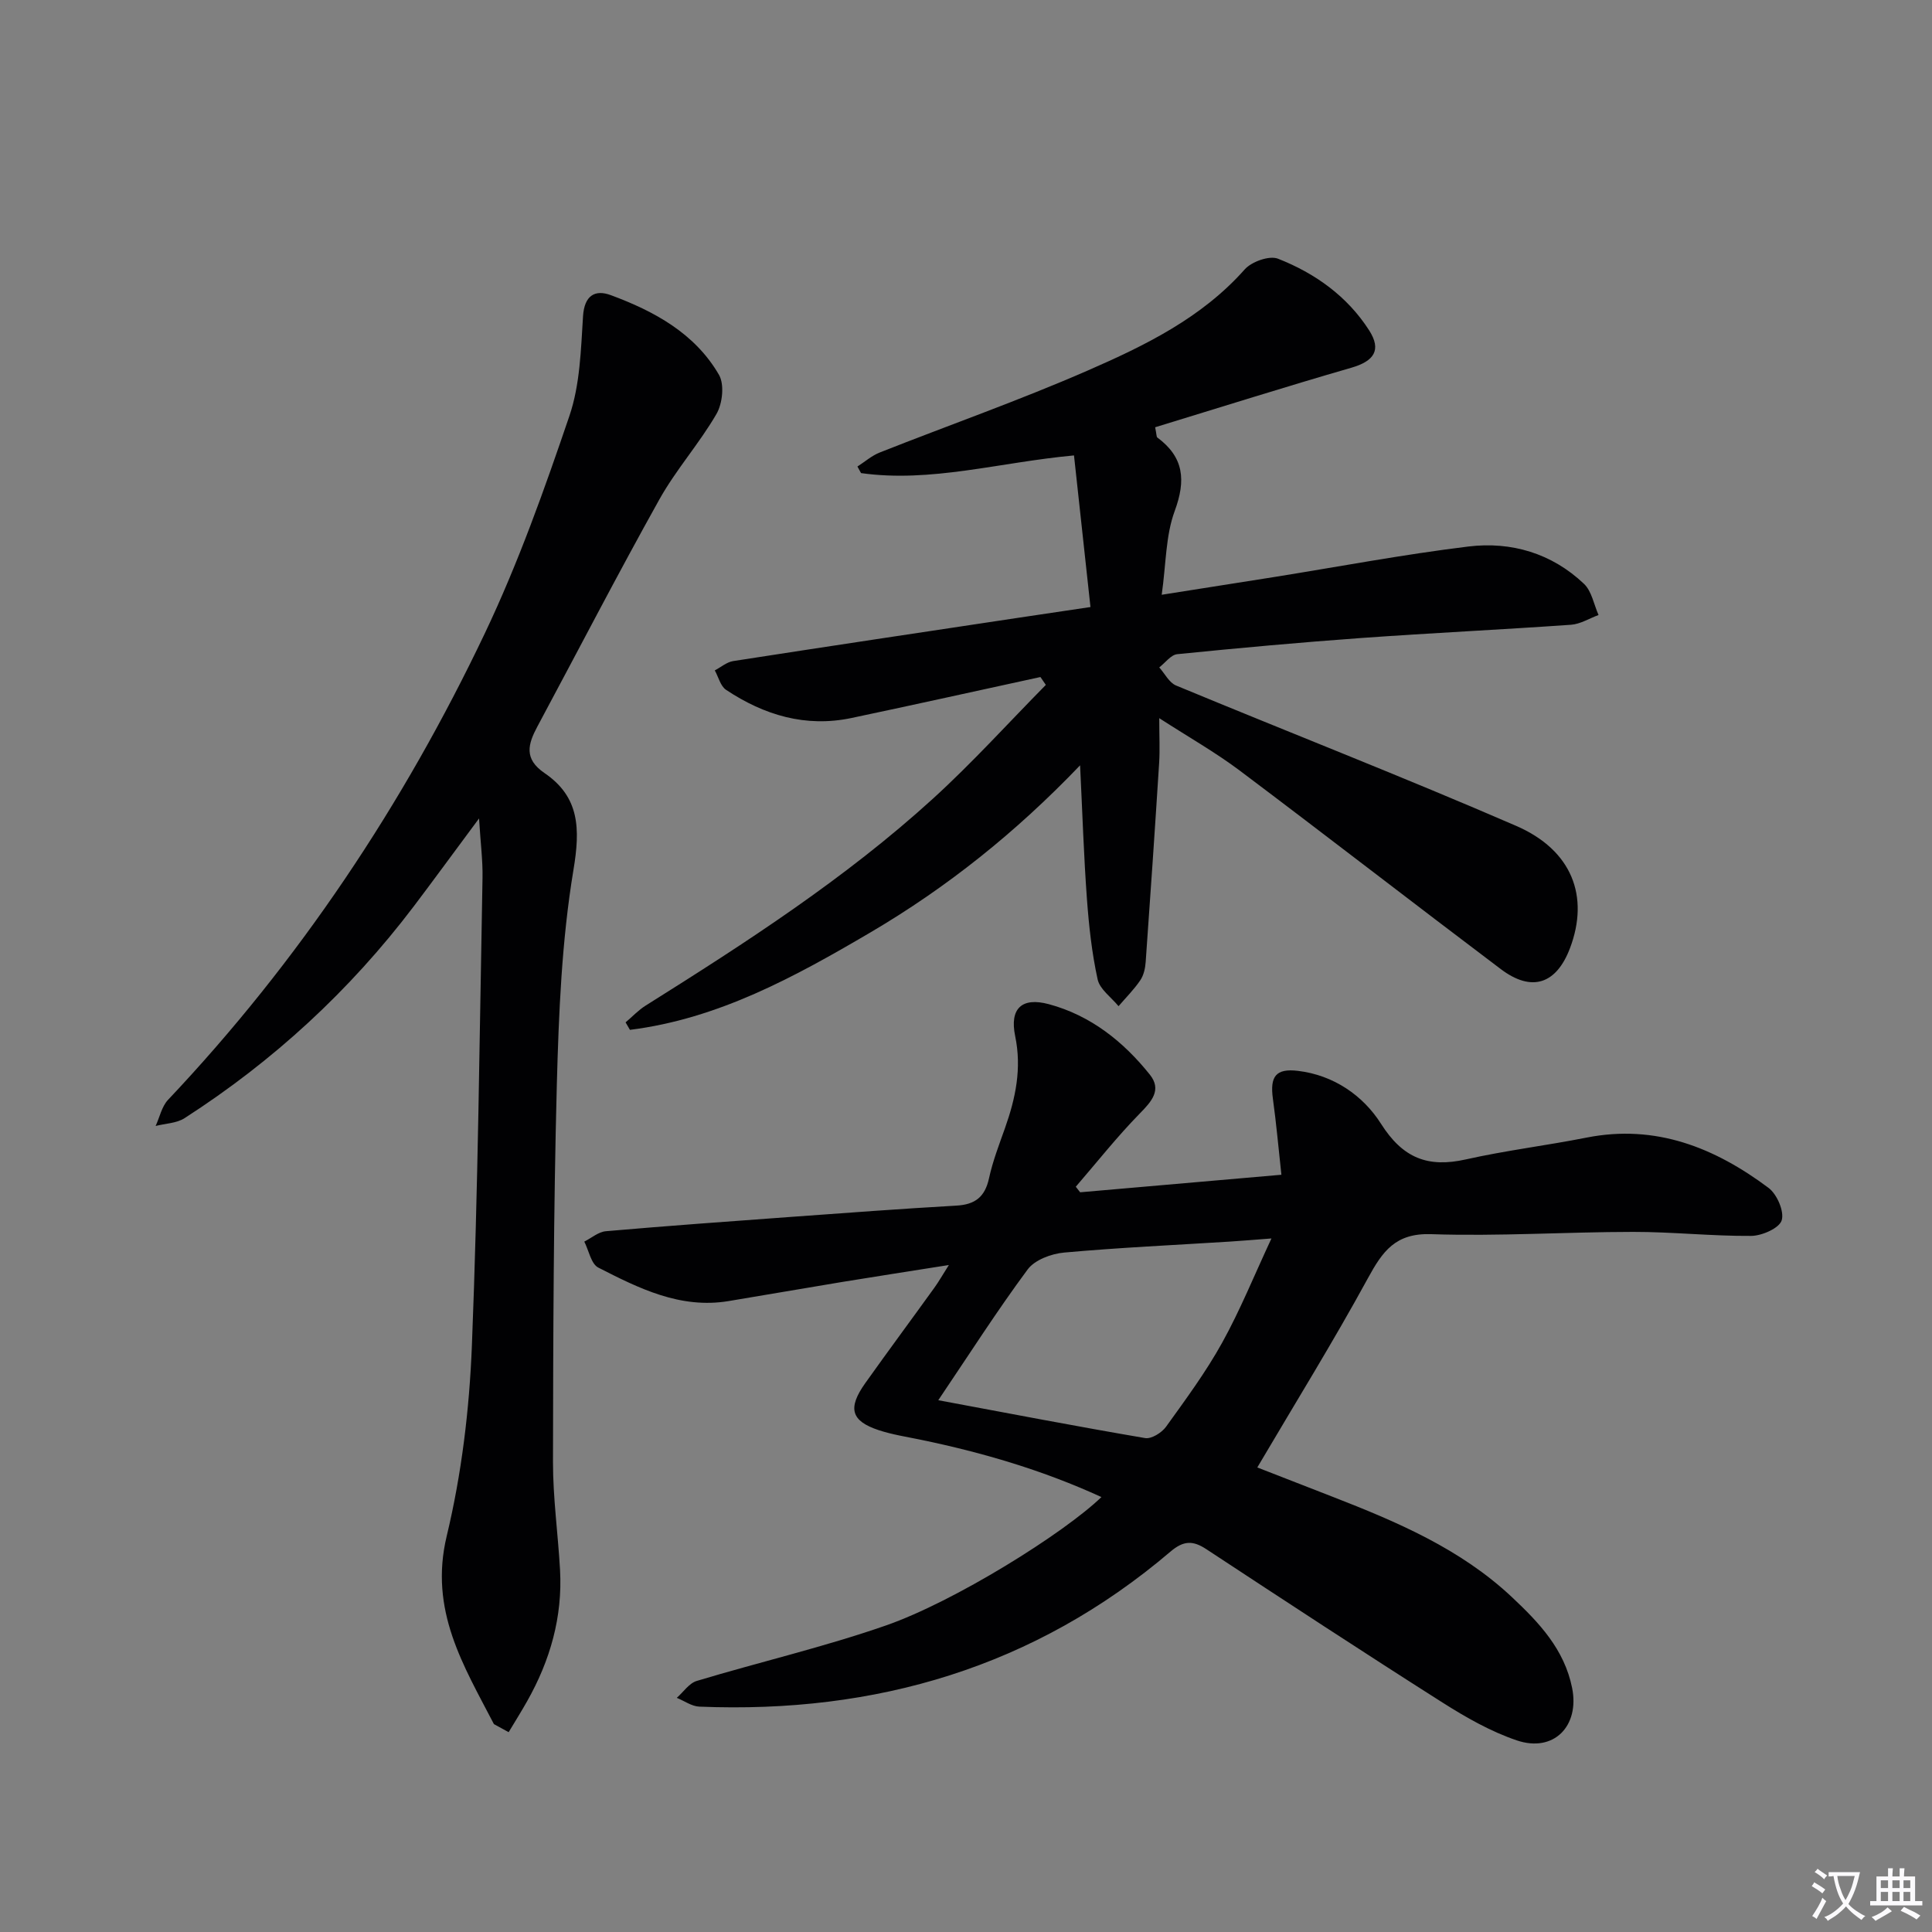
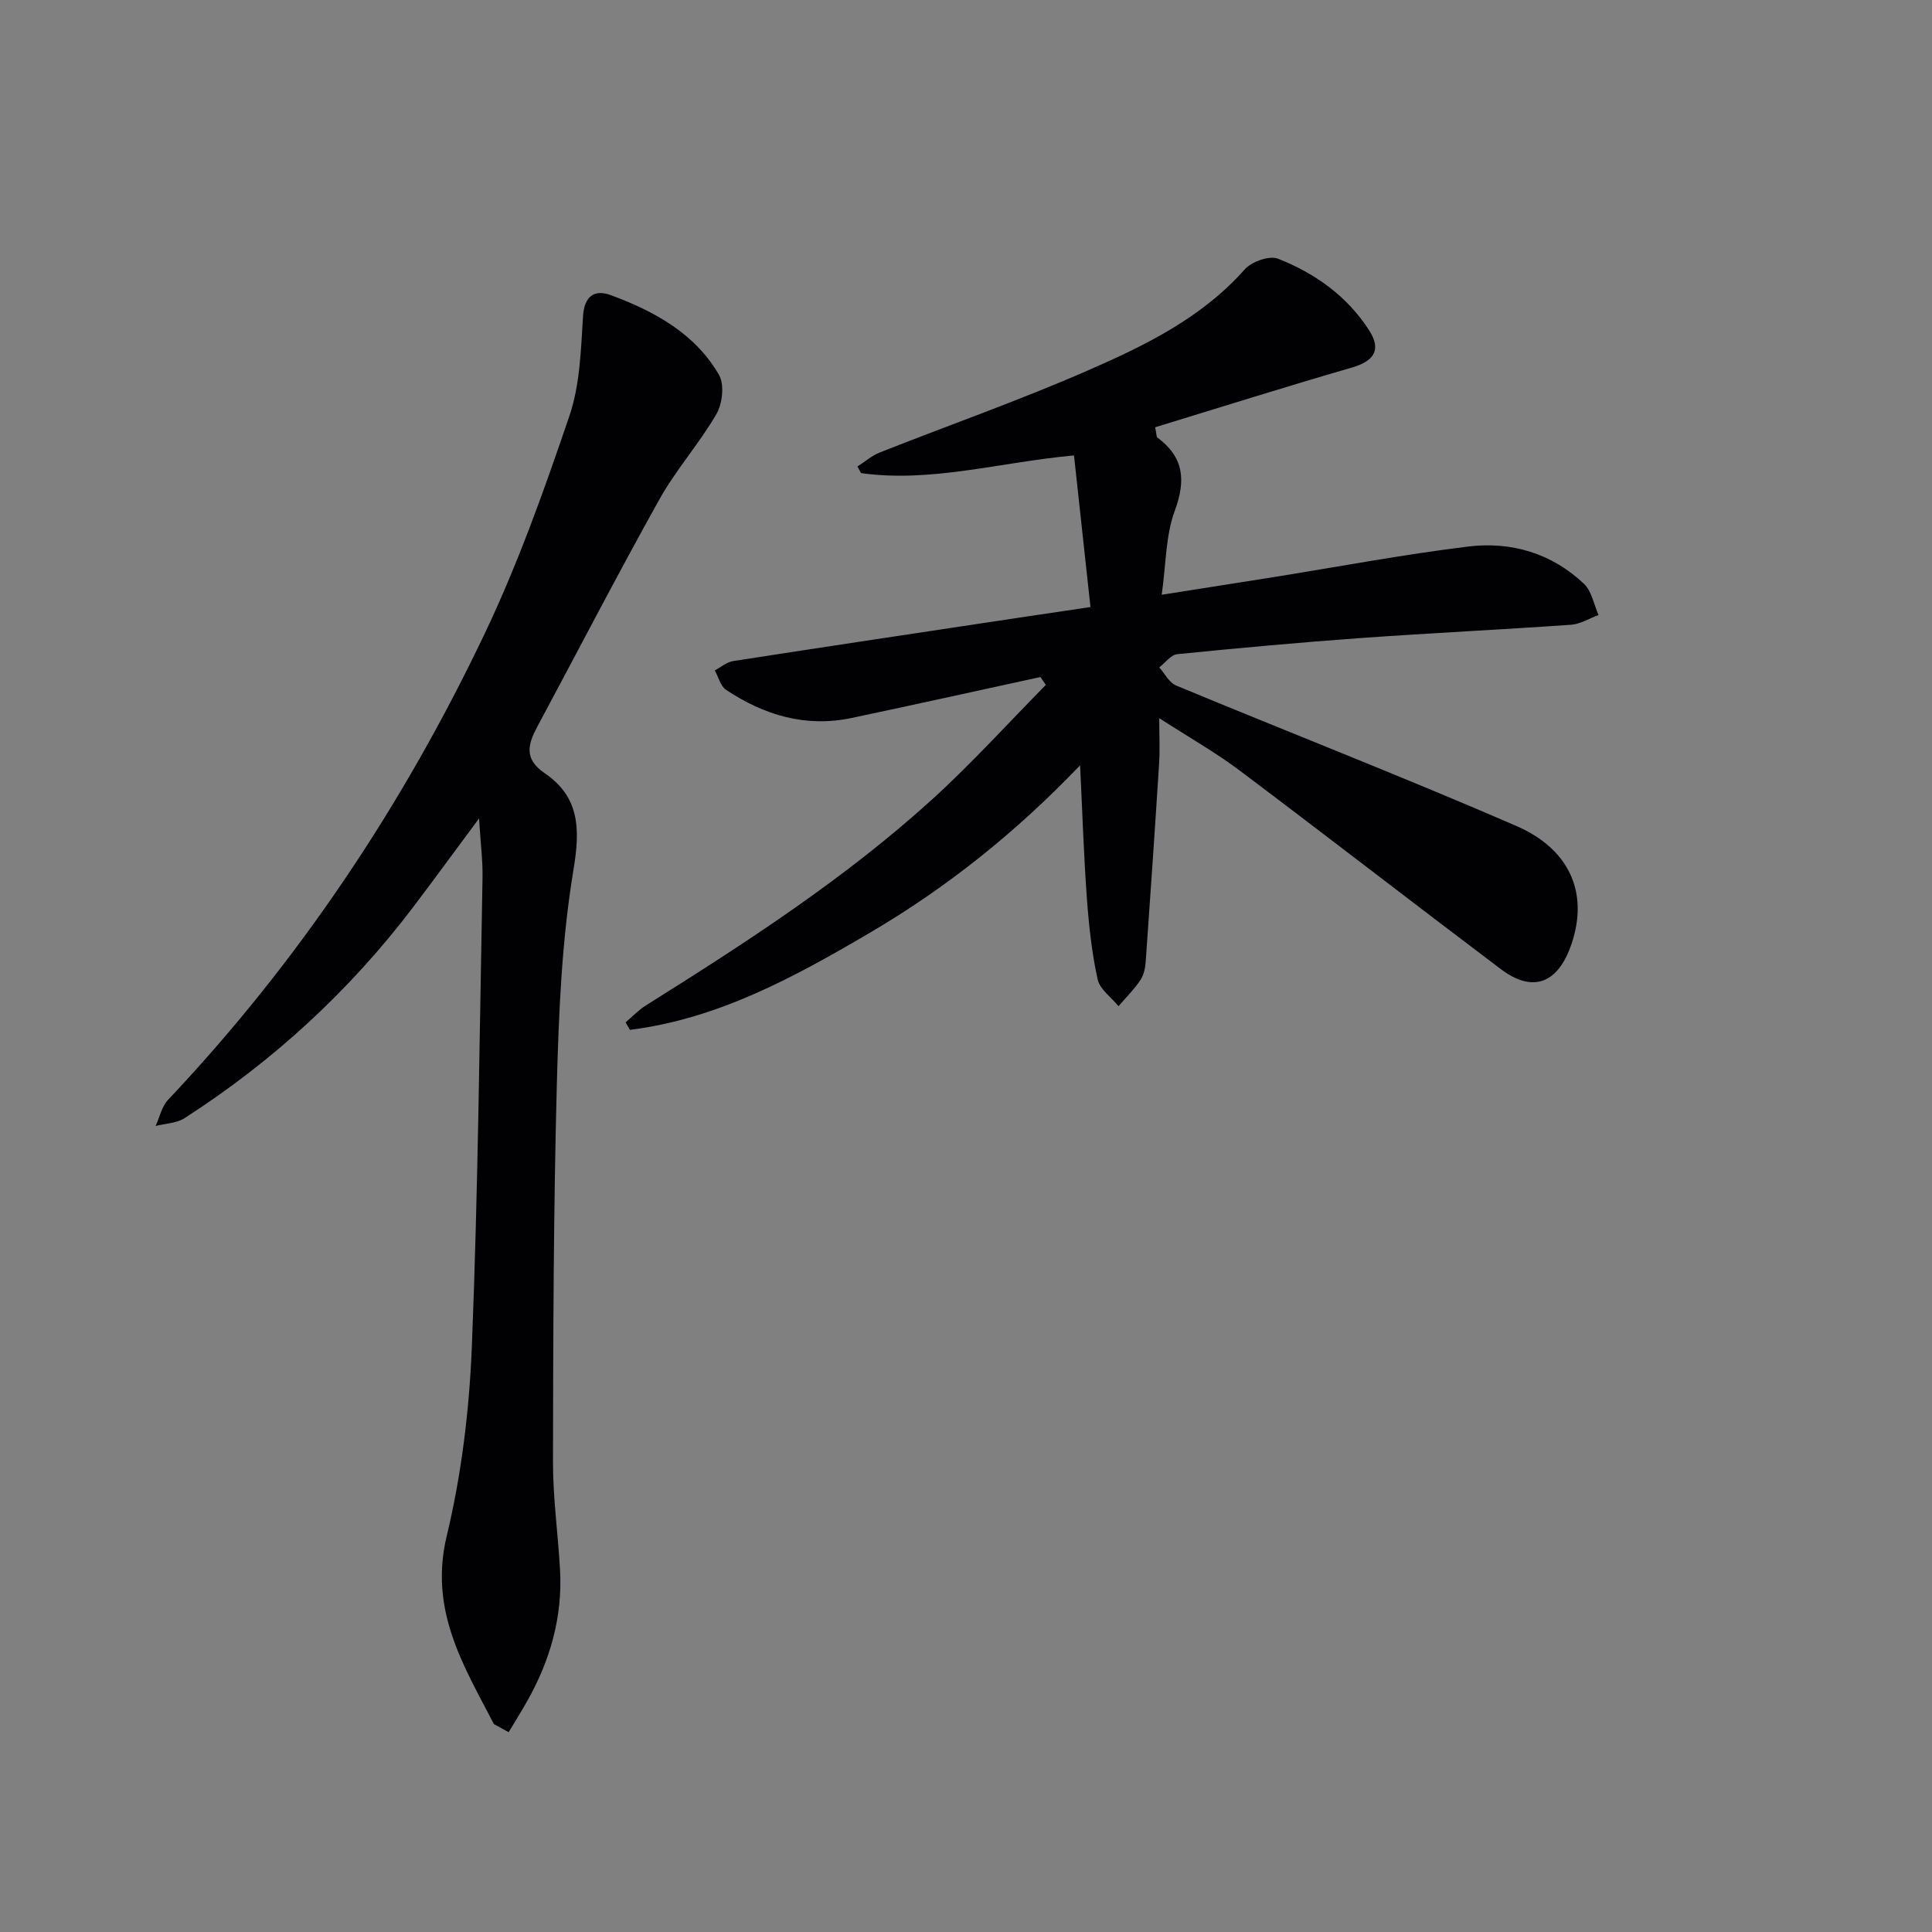
<svg xmlns="http://www.w3.org/2000/svg" enable-background="new 0 0 400 400" viewBox="0 0 400 400">
  <rect x="0" y="0" width="400" height="400" fill="#808080" stroke="none" />
-   <path d="m377.9 391.2c-.2.3-.4.5-.6.8-.7-.6-1.4-1-2.2-1.5.2-.3.4-.5.5-.8.6.4 1.4.8 2.3 1.5zm-1.8 6.1c-.2-.2-.5-.4-.9-.6.4-.6.8-1.2 1.2-1.9s.7-1.3.9-1.9c.3.3.5.5.8.7-.7 1.3-1.4 2.6-2 3.7zm2.2-9c-.3.3-.5.5-.6.8-.6-.6-1.3-1.1-2-1.5.3-.3.5-.5.6-.7.6.5 1.3.9 2 1.4zm.3.2v-.9h2 4.5c-.3 1.3-.6 2.5-1 3.6s-.9 2.1-1.4 3c.4.5 1 1 1.6 1.4s1.2.8 1.9 1.1c-.3.2-.5.4-.8.8-.4-.3-1-.7-1.6-1.2s-1.2-1.1-1.6-1.6c-.5.6-1.1 1.1-1.7 1.6s-1.4.9-2.1 1.4c-.1-.3-.3-.5-.7-.8.6-.2 1.2-.5 1.9-1s1.4-1.1 2-1.8c-.5-.8-.9-1.6-1.2-2.5s-.6-2-.8-3.2c-.4.1-.7.1-1 .1zm2.5 2.7c.3 1 .7 1.7 1 2.2.3-.5.6-1.1 1-2s.6-1.9.9-3h-3.2-.4c.1.9.3 1.8.7 2.8z" fill="#fbfafc" />
-   <path d="m396.5 388.5v1.5 3.6h1.5v.9c-.4 0-1 0-1.7 0h-7.9c-.5 0-.9 0-1.2 0v-.9h1.3v-3.5c0-.7 0-1.2 0-1.6h2.4c0-.8 0-1.4 0-1.7h1c0 .3-.1.8-.1 1.7h1.5c0-.8 0-1.4 0-1.7h1c0 .3-.1.9-.1 1.7zm-8.2 9.2c-.2-.3-.5-.5-.8-.8.8-.3 1.4-.6 1.9-.9s1-.7 1.4-1.1c.3.3.6.5.9.8-1.6 1-2.8 1.6-3.4 2zm2.6-6.8v-1.6h-1.5v1.6zm0 2.7v-1.9h-1.5v1.9zm2.4-2.7v-1.6h-1.5v1.6zm0 2.7v-1.9h-1.5v1.9zm.2 2 .7-.8c.4.2.9.5 1.6.8s1.3.7 1.8 1c-.3.3-.5.5-.8.8-.4-.3-1.5-1-3.3-1.8zm2-4.7v-1.6h-1.4v1.6zm0 2.7v-1.9h-1.4v1.9z" fill="#fbfafc" />
  <g fill="#010103">
-     <path d="m223.63 246.85c13.63-1.19 27.27-2.38 41.67-3.63-.61-5.59-1.06-10.68-1.76-15.73-.64-4.63.6-6.33 5.19-5.78 7.41.89 13.49 5.12 17.19 10.95 4.52 7.14 9.72 9.15 17.59 7.38 8.24-1.85 16.67-2.87 24.96-4.51 14.35-2.84 26.56 2.09 37.69 10.41 1.75 1.31 3.29 4.88 2.72 6.72-.51 1.63-4.09 3.2-6.32 3.22-8.14.06-16.28-.84-24.43-.83-13.94.01-27.89.94-41.81.47-7.44-.25-10.08 3.57-13.13 9.16-7.15 13.1-15.02 25.8-22.88 39.14 4.9 1.91 10.22 3.98 15.54 6.05 13.37 5.2 26.55 10.8 37.19 20.81 5.59 5.25 10.84 10.77 12.45 18.79 1.58 7.87-3.78 13.45-11.45 10.86-5.4-1.83-10.54-4.76-15.39-7.84-16.41-10.42-32.67-21.08-48.91-31.76-2.79-1.84-4.73-1.76-7.4.51-28.12 23.95-61.04 33.59-97.55 32.1-1.58-.06-3.11-1.19-4.67-1.82 1.37-1.2 2.54-3.02 4.13-3.5 13.02-3.92 26.31-7.01 39.13-11.47 14.24-4.95 36.86-19.08 44.66-26.6-12.09-5.54-24.57-9.21-37.38-11.86-2.92-.61-5.91-1.06-8.73-1.99-5.74-1.9-6.48-4.54-2.79-9.73 4.72-6.64 9.58-13.19 14.34-19.8.86-1.19 1.58-2.48 2.97-4.66-7.98 1.27-15.05 2.35-22.11 3.51-7.85 1.29-15.68 2.67-23.53 3.96-9.97 1.64-18.53-2.64-26.94-6.94-1.49-.76-1.96-3.54-2.9-5.38 1.48-.74 2.92-2.01 4.46-2.15 12.75-1.11 25.51-2.03 38.27-2.96 11.44-.83 22.87-1.69 34.32-2.34 3.87-.22 5.9-1.8 6.74-5.64.77-3.55 2.1-6.99 3.32-10.43 2.19-6.19 3.49-12.34 2.1-19.03-1.18-5.7 1.36-8.12 6.99-6.6 8.61 2.32 15.41 7.72 20.9 14.59 2.51 3.15.37 5.54-2.12 8.07-4.68 4.78-8.84 10.06-13.22 15.13.29.39.59.77.9 1.15zm-29.37 43.05c14.48 2.7 28.63 5.42 42.83 7.84 1.3.22 3.43-1.11 4.32-2.34 4.08-5.67 8.26-11.33 11.63-17.42 3.72-6.71 6.61-13.88 10.2-21.57-3.75.28-6.19.5-8.64.65-11.43.72-22.89 1.24-34.29 2.27-2.65.24-6.07 1.51-7.54 3.49-6.33 8.54-12.06 17.52-18.51 27.08z" />
    <path d="m129.52 211.67c1.39-1.17 2.65-2.54 4.18-3.49 20.73-13.01 41.3-26.29 59.45-42.82 8.17-7.44 15.61-15.68 23.38-23.56-.37-.54-.75-1.09-1.12-1.63-13.03 2.83-26.05 5.73-39.1 8.48-9.51 2.01-18.11-.59-25.99-5.83-1.15-.77-1.57-2.65-2.33-4.02 1.26-.66 2.47-1.72 3.8-1.93 19.68-3.06 39.37-6 59.07-8.97 4.56-.69 9.13-1.36 14.91-2.22-1.15-10.6-2.27-20.86-3.41-31.39-15.55 1.44-29.6 5.69-44.09 3.66-.25-.45-.5-.91-.75-1.36 1.53-.98 2.95-2.24 4.61-2.9 14.36-5.68 28.95-10.81 43.08-16.98 11.86-5.18 23.58-10.88 32.49-20.93 1.43-1.61 5.1-2.92 6.89-2.22 7.67 3.01 14.35 7.77 18.88 14.84 2.61 4.08 1.01 6.37-3.67 7.73-13.64 3.94-27.18 8.22-40.64 12.33.31 1.52.26 1.98.45 2.12 5.51 4.08 5.95 8.84 3.6 15.22-1.89 5.11-1.78 10.95-2.69 17.34 8.54-1.35 15.84-2.49 23.14-3.65 13.44-2.15 26.84-4.69 40.35-6.34 8.88-1.08 17.27 1.4 23.93 7.72 1.61 1.52 2.05 4.28 3.02 6.46-1.9.7-3.76 1.88-5.7 2.02-14.42 1.01-28.87 1.7-43.29 2.73-12.76.92-25.5 2.08-38.23 3.36-1.32.13-2.49 1.79-3.73 2.74 1.15 1.28 2.05 3.16 3.49 3.75 23.45 9.73 47.12 18.96 70.41 29.06 11.6 5.04 15.17 14.62 11.15 25.29-2.83 7.49-7.93 9.2-14.34 4.36-18.06-13.62-35.94-27.49-54.02-41.08-5-3.76-10.49-6.87-16.69-10.87 0 3.76.15 6.51-.02 9.24-.87 13.75-1.81 27.5-2.79 41.24-.09 1.3-.41 2.75-1.12 3.79-1.3 1.92-2.98 3.59-4.5 5.36-1.5-1.84-3.88-3.49-4.33-5.56-1.2-5.48-1.81-11.12-2.22-16.73-.64-8.77-.92-17.56-1.41-27.58-13.28 13.88-27.55 25.28-43.46 34.63-15.66 9.2-31.46 17.85-49.74 20.14-.3-.53-.6-1.04-.9-1.55z" />
    <path d="m102.26 356.96c-6.28-12.12-13.47-23.55-9.77-38.95 3.08-12.83 4.69-26.21 5.21-39.41 1.28-32.25 1.59-64.55 2.2-96.83.07-3.61-.41-7.23-.72-12.32-5.12 6.89-9.28 12.6-13.54 18.23-13.21 17.42-29.06 32.01-47.44 43.83-1.65 1.06-3.97 1.09-5.98 1.61.84-1.82 1.27-4.03 2.57-5.41 27.1-28.68 48.73-61.14 65.62-96.65 6.89-14.49 12.31-29.74 17.48-44.95 2.2-6.46 2.38-13.71 2.82-20.64.28-4.34 2.51-5.57 5.76-4.36 8.99 3.33 17.41 7.9 22.39 16.5 1.15 1.99.73 5.94-.52 8.09-3.55 6.13-8.38 11.53-11.83 17.71-8.67 15.53-16.84 31.33-25.25 47.01-1.95 3.64-2.84 6.69 1.47 9.63 7.28 4.96 7.42 11.52 6 20.04-2.44 14.68-3.05 29.73-3.45 44.66-.68 25.96-.75 51.94-.79 77.9-.01 7.46 1.04 14.91 1.46 22.38.54 9.73-2.04 18.73-6.79 27.15-1.23 2.18-2.56 4.3-3.85 6.45-1.02-.57-2.03-1.12-3.05-1.67z" />
  </g>
</svg>